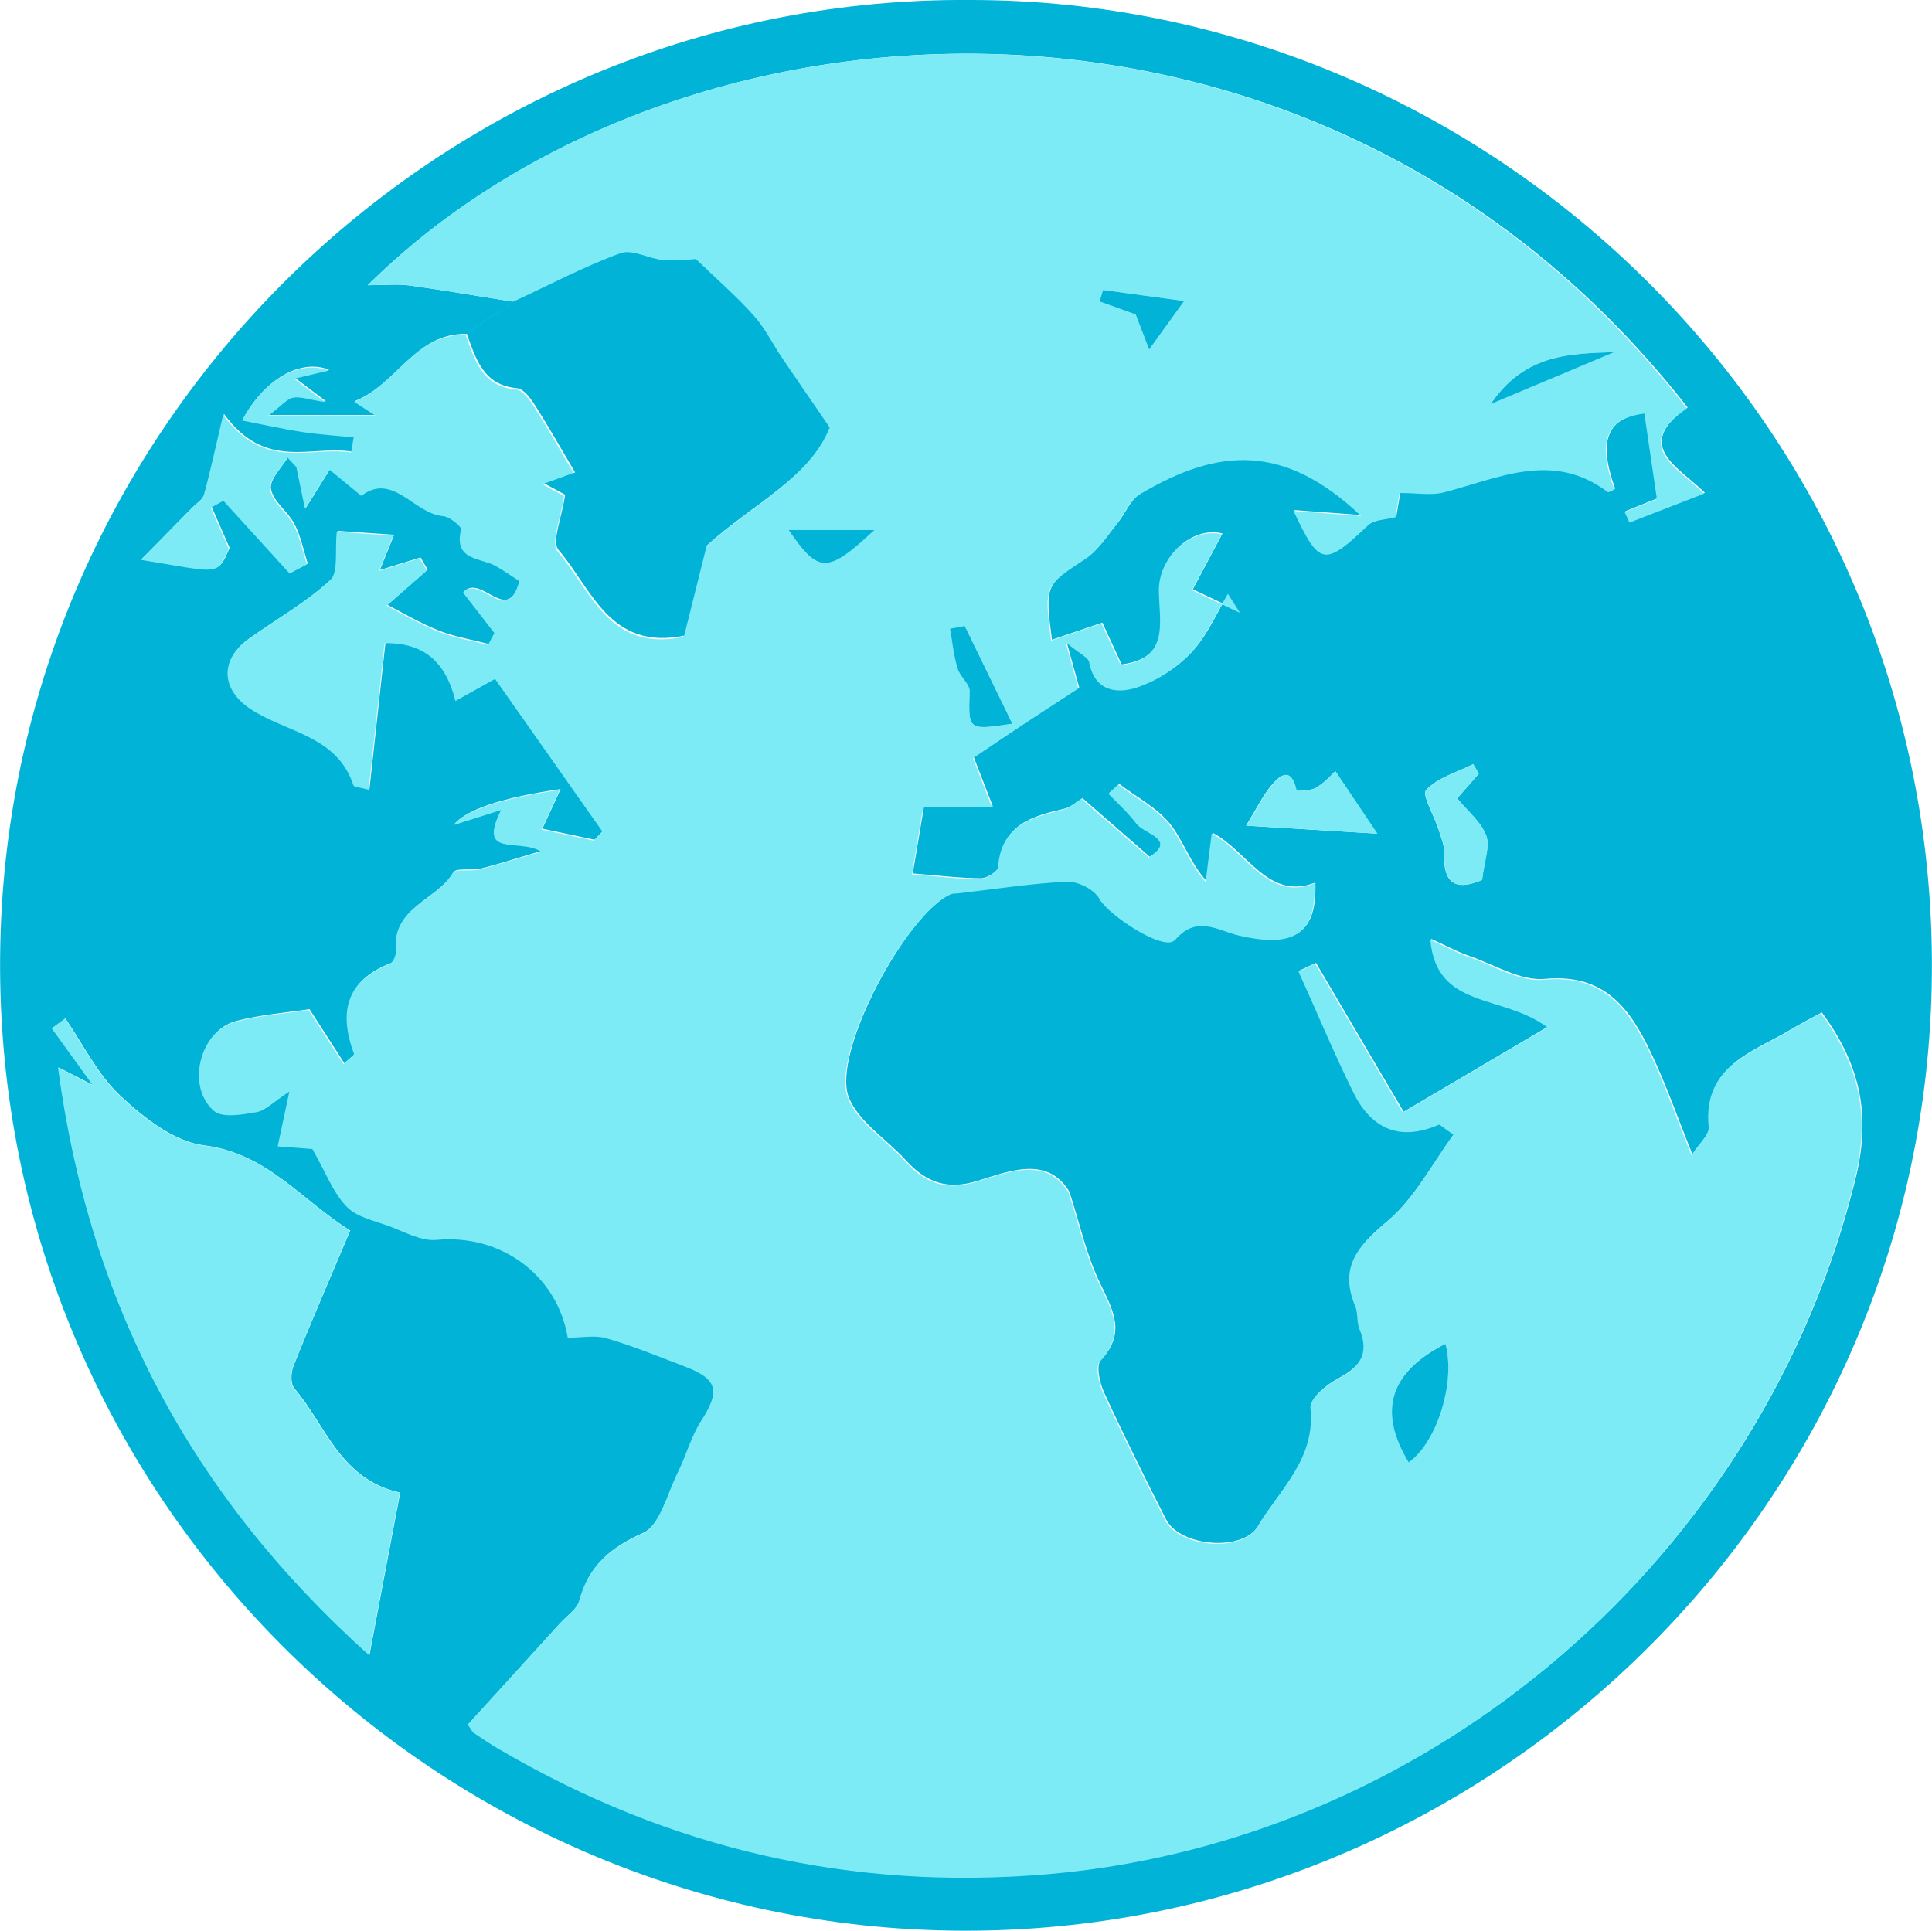
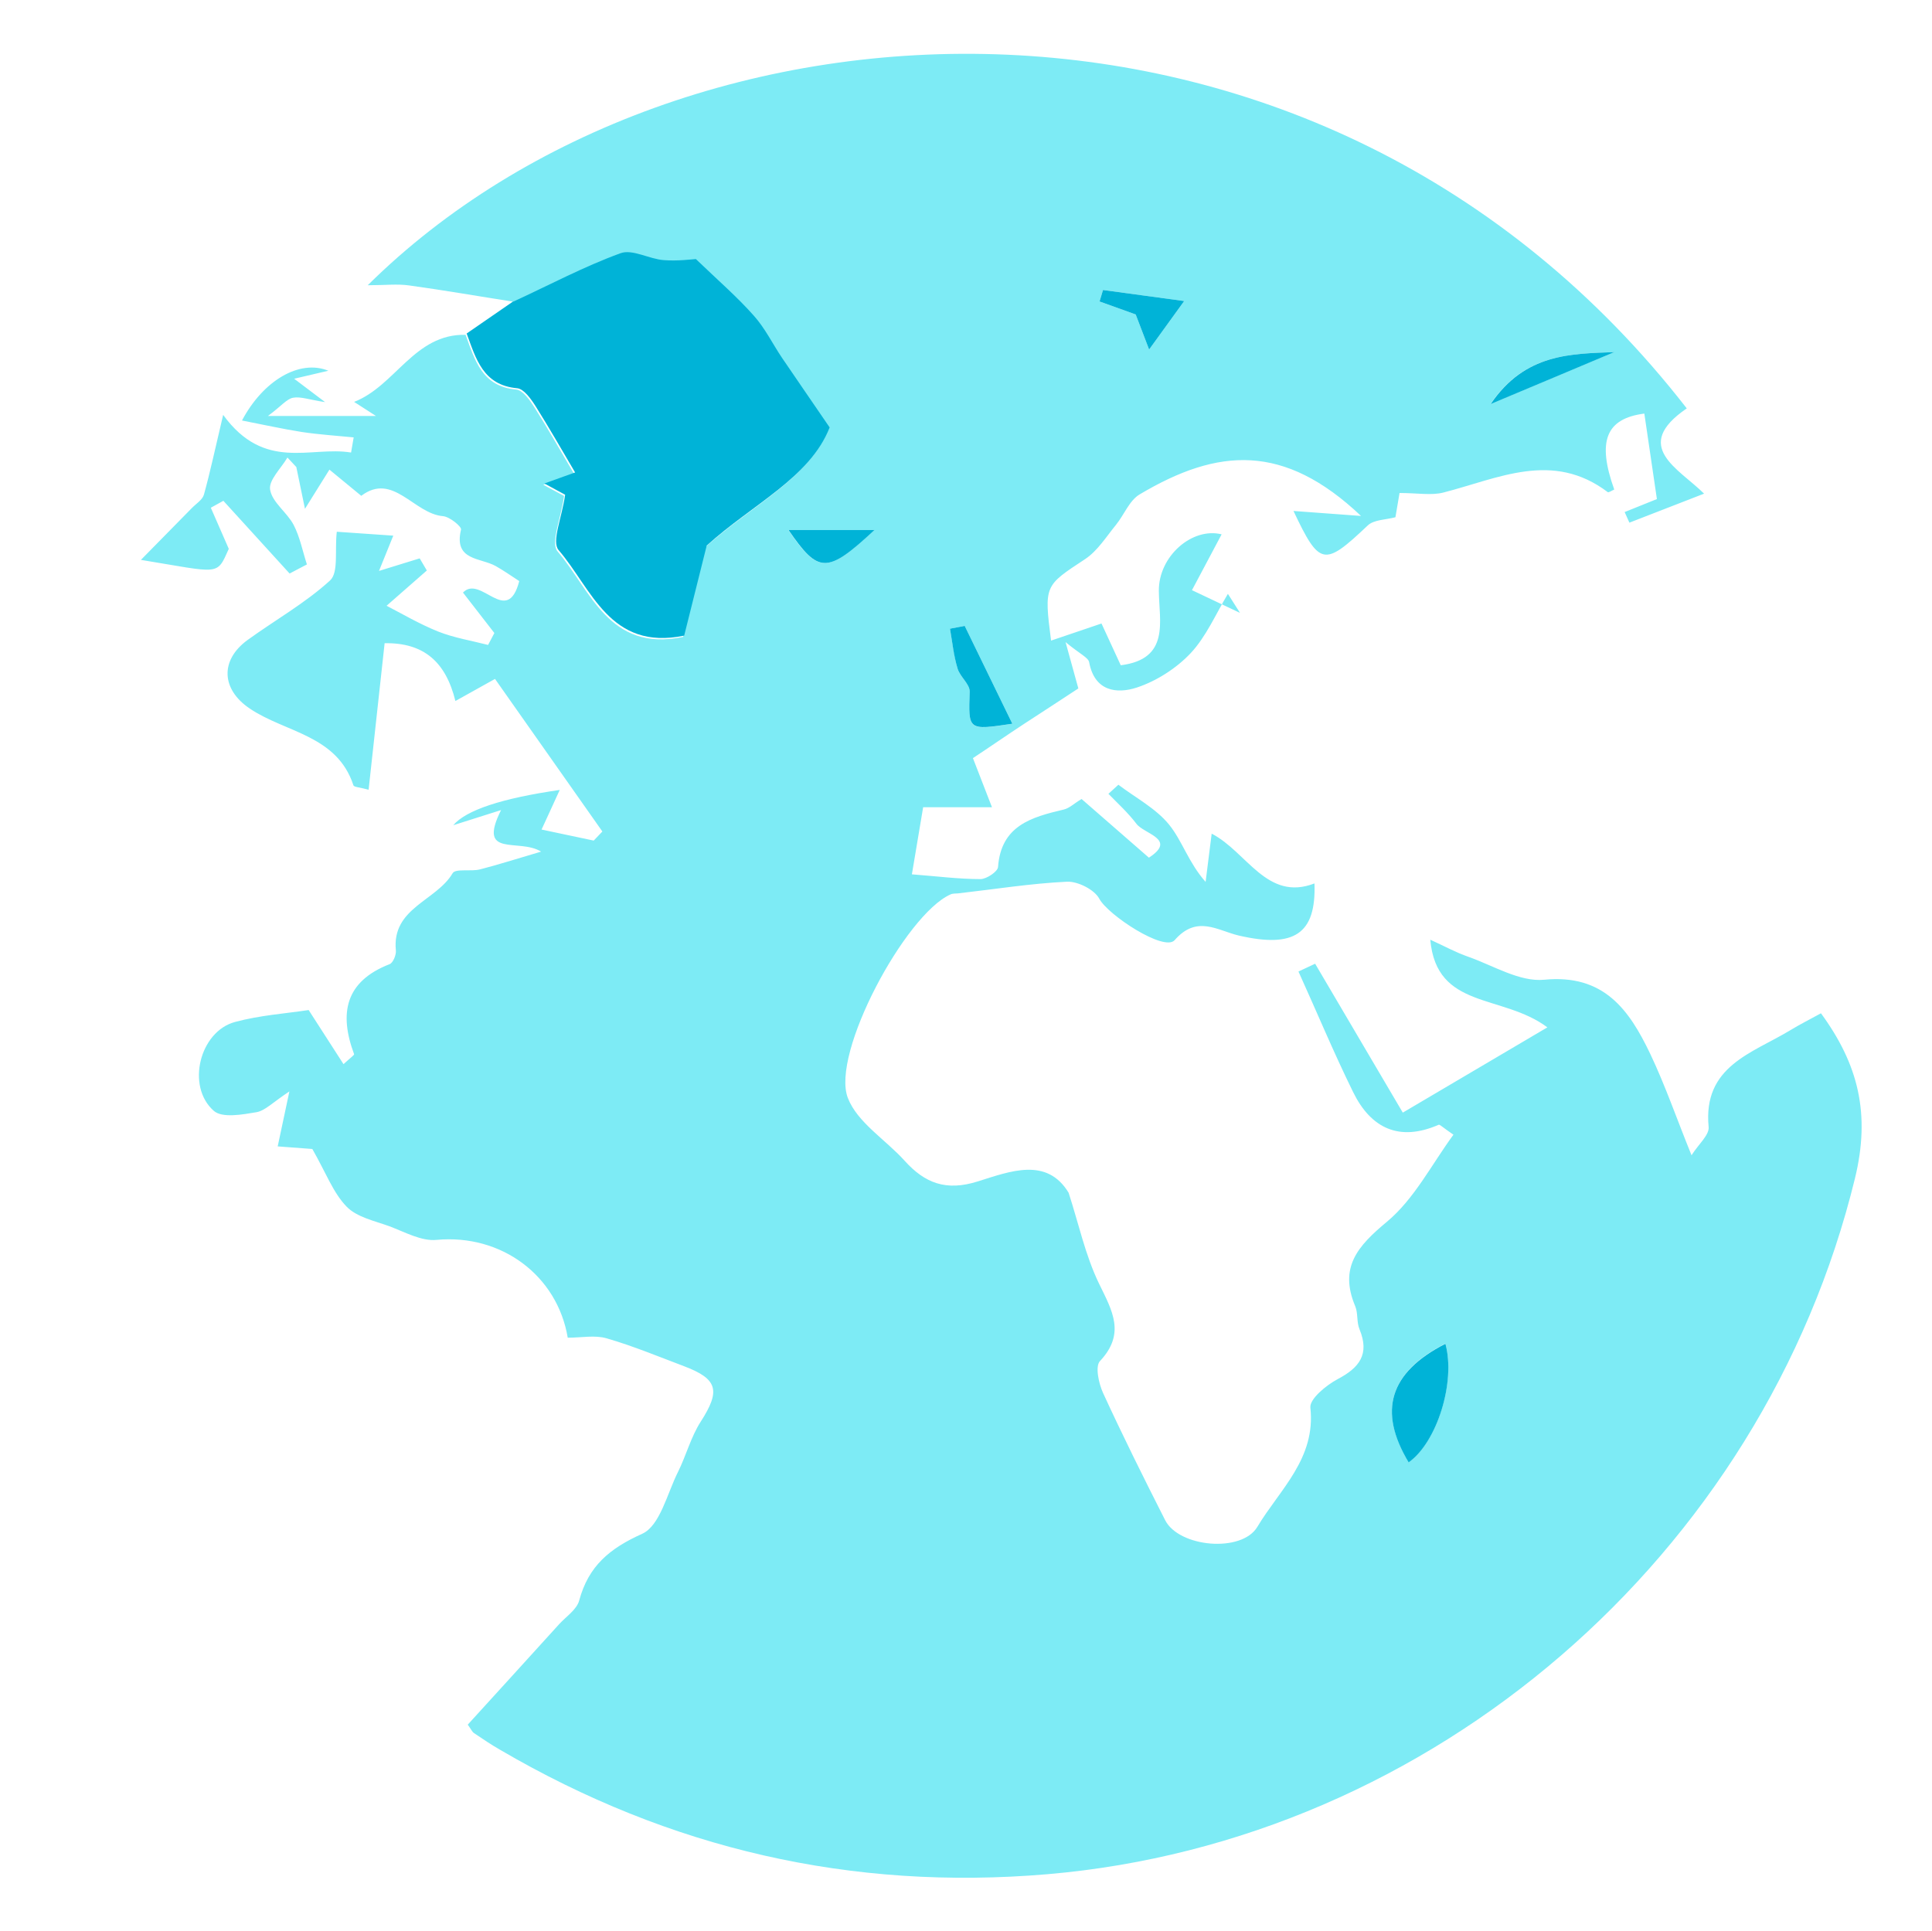
<svg xmlns="http://www.w3.org/2000/svg" id="Layer_1" viewBox="0 0 89.26 89.21">
  <defs>
    <style>.cls-1{fill:#00b3d7;}.cls-2{fill:#7debf5;}</style>
  </defs>
-   <path class="cls-1" d="M44.81,0c24.52-.01,45.28,20.46,44.42,46.15-.81,24.12-20.89,43.16-44.79,43.06C19.83,89.12-.83,68.61,.03,43.05,.83,19.07,20.77-.17,44.81,0ZM23.71,13.94l-2.16,1.49c-2.36-.05-3.24,2.36-5.15,3.1l1.01,.65h-4.99c.61-.47,.85-.79,1.15-.84,.36-.07,.76,.09,1.49,.2l-1.43-1.08,1.58-.37c-1.33-.54-3.01,.45-3.99,2.3,.98,.19,1.87,.39,2.76,.53,.79,.12,1.6,.17,2.4,.25l-.12,.7c-1.88-.31-3.99,.9-5.91-1.74-.38,1.6-.59,2.66-.89,3.69-.07,.25-.37,.43-.57,.63-.71,.72-1.41,1.44-2.34,2.38,3.68,.6,3.49,.76,4.06-.51l-.83-1.9,.58-.32,3.06,3.36,.8-.42c-.2-.61-.32-1.26-.61-1.82-.3-.58-.99-1.04-1.09-1.63-.08-.44,.51-.99,.8-1.49l.41,.44,.4,1.93,1.13-1.81,1.47,1.21c1.47-1.11,2.43,.82,3.78,.94,.31,.03,.86,.48,.83,.62-.35,1.46,.91,1.3,1.61,1.69,.36,.21,.71,.45,1.08,.69-.56,2.14-1.78-.31-2.6,.53l1.45,1.87-.29,.55c-.77-.2-1.57-.33-2.31-.62-.88-.35-1.7-.84-2.38-1.19l1.86-1.63-.33-.56-1.88,.58,.66-1.63-2.61-.18c-.1,.87,.09,1.88-.31,2.25-1.14,1.06-2.53,1.83-3.81,2.75-1.29,.93-1.21,2.28,.1,3.17,1.65,1.11,4.04,1.22,4.79,3.55,.03,.09,.3,.09,.7,.2l.74-6.77c1.79-.04,2.82,.84,3.27,2.67l1.83-1.02,4.96,7.05-.4,.42-2.41-.51c.21-.46,.33-.73,.46-1,.12-.26,.23-.51,.38-.83q-4.01,.58-4.92,1.63l2.21-.7c-1.12,2.24,.82,1.28,1.85,1.92-1.19,.35-2,.62-2.82,.82-.43,.11-1.14-.05-1.27,.18-.75,1.28-2.82,1.6-2.62,3.57,.02,.21-.13,.57-.29,.63-2.07,.8-2.34,2.28-1.64,4.16,.01,.04-.15,.15-.49,.46l-1.61-2.5c-1.05,.16-2.26,.25-3.4,.55-1.64,.44-2.27,2.98-.98,4.11,.39,.34,1.31,.17,1.97,.06,.41-.07,.76-.46,1.52-.96l-.54,2.54,1.6,.12c.63,1.1,.96,2.01,1.58,2.66,.47,.49,1.29,.66,1.98,.91,.71,.26,1.48,.69,2.18,.63,3-.28,5.58,1.65,6.06,4.52,.64,0,1.26-.13,1.8,.03,1.22,.35,2.4,.84,3.58,1.29,1.56,.59,1.67,1.13,.77,2.55-.45,.71-.67,1.57-1.06,2.34-.5,1-.84,2.48-1.65,2.85-1.51,.68-2.48,1.49-2.91,3.08-.11,.42-.61,.74-.93,1.1-1.41,1.55-2.82,3.11-4.22,4.64,.15,.21,.2,.33,.29,.39,.4,.27,.8,.54,1.22,.78,7.82,4.56,16.21,6.51,25.27,5.74,17.81-1.52,33.06-14.73,37.31-32.15,.73-3,.15-5.29-1.57-7.63-.49,.27-.97,.51-1.43,.79-1.75,1.05-4.03,1.65-3.76,4.46,.04,.37-.47,.8-.79,1.31-.67-1.67-1.21-3.22-1.91-4.69-.96-2.03-2.14-3.68-4.9-3.42-1.12,.11-2.34-.66-3.5-1.06-.58-.2-1.12-.5-1.76-.79,.3,3.24,3.33,2.49,5.41,4.05l-6.68,3.94-4.05-6.88-.77,.36c.83,1.86,1.62,3.74,2.52,5.56,.82,1.68,2.13,2.33,3.96,1.52,.05-.02,.18,.11,.68,.46-1.01,1.37-1.82,2.96-3.07,4.02-1.36,1.13-2.21,2.11-1.47,3.9,.14,.33,.06,.74,.2,1.07,.48,1.15-.01,1.77-1.02,2.31-.53,.28-1.3,.91-1.25,1.31,.26,2.36-1.42,3.79-2.45,5.51-.73,1.21-3.62,.95-4.26-.31-.99-1.94-1.96-3.9-2.87-5.88-.2-.44-.37-1.23-.14-1.47,1.18-1.27,.56-2.31-.04-3.57-.64-1.32-.95-2.8-1.41-4.21-1.01-1.66-2.7-.99-4.2-.52-1.46,.46-2.43,.08-3.37-.95-.89-.98-2.19-1.77-2.63-2.91-.79-2.05,2.66-8.47,4.74-9.4,.1-.05,.23-.04,.35-.05,1.68-.2,3.35-.46,5.04-.54,.5-.02,1.26,.37,1.49,.79,.39,.75,3,2.45,3.48,1.91,1.03-1.18,1.97-.43,2.97-.21,2.56,.59,3.57-.08,3.49-2.41-2.19,.85-3.12-1.46-4.75-2.3l-.28,2.23c-.79-.89-1.08-1.9-1.69-2.65-.61-.75-1.55-1.23-2.34-1.84l-.46,.42c.43,.46,.91,.88,1.29,1.38,.36,.47,1.9,.71,.58,1.57l-3.11-2.71c-.32,.2-.56,.43-.84,.49-1.49,.34-2.88,.74-3.02,2.65-.02,.22-.53,.56-.81,.56-1,0-2.01-.13-3.17-.22l.52-3.1h3.18l-.88-2.27c.73-.49,1.56-1.05,2.39-1.6,.83-.55,1.66-1.09,2.48-1.62l-.59-2.14c.66,.55,1.05,.71,1.09,.93,.25,1.35,1.28,1.47,2.2,1.17,.91-.3,1.83-.89,2.49-1.59,.73-.77,1.16-1.82,1.72-2.74l.56,.88-2.22-1.05,1.37-2.58c-1.36-.35-2.92,1.01-2.9,2.62,.02,1.4,.54,3.14-1.76,3.43l-.89-1.93-2.33,.79c-.33-2.57-.3-2.53,1.58-3.77,.57-.38,.97-1.03,1.42-1.58,.38-.46,.62-1.12,1.1-1.41,3.62-2.15,6.66-2.37,10.22,1l-3.12-.23c1.21,2.56,1.42,2.57,3.42,.68,.29-.27,.84-.26,1.29-.39l.19-1.12c.84,0,1.46,.12,2.02-.02,2.54-.64,5.06-1.95,7.6-.02,.05,.03,.2-.07,.3-.12-.8-2.23-.38-3.27,1.39-3.51,.19,1.3,.38,2.6,.58,3.95l-1.49,.6,.22,.49,3.45-1.34c-1.18-1.17-3.37-2.17-.8-3.94C61.08-2.81,31.44-1.13,16.99,13.18c.81,0,1.37-.06,1.92,.01,1.61,.22,3.2,.5,4.8,.75Zm-7.54,42.91c-2.24-1.39-3.81-3.56-6.75-3.93-1.37-.17-2.77-1.27-3.85-2.28-1.05-.98-1.72-2.37-2.55-3.58l-.61,.45,1.9,2.63-1.61-.82c1.45,10.91,6.15,19.77,14.37,27.15,.51-2.67,.95-5.05,1.42-7.5-2.79-.62-3.43-3.12-4.89-4.82-.18-.21-.16-.73-.04-1.03,.81-2.03,1.68-4.03,2.63-6.28Zm45.52-21.22c-.08,.08-.43,.49-.87,.76-.25,.16-.92,.17-.93,.14-.25-1.14-.76-.72-1.2-.18-.36,.45-.62,.98-1.12,1.8l6.05,.37-1.94-2.89Zm6.78,5.03c.1-.89,.37-1.56,.19-2.05-.23-.63-.84-1.11-1.34-1.72l1-1.14-.26-.44c-.75,.38-1.64,.62-2.17,1.19-.21,.23,.37,1.19,.57,1.82,.11,.36,.28,.74,.26,1.1-.06,1.64,.76,1.66,1.75,1.24Z" />
  <path class="cls-2" d="M23.71,13.94c-1.6-.25-3.2-.53-4.8-.75-.55-.08-1.11-.01-1.92-.01C31.44-1.13,61.08-2.81,77.93,18.87c-2.57,1.76-.38,2.77,.8,3.94l-3.45,1.34-.22-.49,1.49-.6c-.2-1.35-.39-2.65-.58-3.95-1.78,.23-2.19,1.28-1.39,3.51-.1,.04-.26,.15-.3,.12-2.55-1.93-5.06-.63-7.6,.02-.56,.14-1.18,.02-2.02,.02l-.19,1.12c-.45,.12-1.01,.11-1.29,.39-2,1.89-2.21,1.88-3.42-.68l3.12,.23c-3.56-3.37-6.6-3.15-10.22-1-.48,.28-.72,.94-1.1,1.41-.45,.55-.85,1.2-1.42,1.58-1.88,1.24-1.91,1.2-1.58,3.77l2.33-.79,.89,1.93c2.29-.29,1.77-2.03,1.76-3.43-.02-1.61,1.54-2.96,2.9-2.62l-1.37,2.58,2.22,1.05-.56-.88c-.56,.93-1,1.97-1.72,2.74-.66,.7-1.58,1.29-2.49,1.59-.92,.3-1.95,.18-2.2-1.17-.04-.22-.43-.38-1.09-.93l.59,2.14c-.82,.54-1.65,1.08-2.48,1.62-.84,.55-1.66,1.12-2.39,1.6l.88,2.27h-3.18l-.52,3.1c1.17,.09,2.17,.22,3.17,.22,.28,0,.8-.35,.81-.56,.14-1.91,1.54-2.3,3.02-2.65,.28-.06,.51-.3,.84-.49l3.11,2.71c1.32-.86-.23-1.09-.58-1.57-.38-.5-.85-.93-1.29-1.38l.46-.42c.79,.6,1.73,1.09,2.34,1.84,.61,.75,.9,1.76,1.69,2.65l.28-2.23c1.63,.84,2.55,3.15,4.75,2.3,.08,2.33-.93,3-3.49,2.41-.99-.23-1.94-.97-2.97,.21-.48,.55-3.08-1.16-3.48-1.91-.22-.42-.99-.81-1.49-.79-1.68,.08-3.36,.35-5.04,.54-.12,.01-.25,0-.35,.05-2.08,.93-5.53,7.35-4.74,9.4,.44,1.14,1.75,1.93,2.63,2.91,.93,1.03,1.91,1.41,3.37,.95,1.5-.47,3.19-1.14,4.2,.52,.46,1.41,.77,2.89,1.41,4.21,.61,1.25,1.23,2.3,.04,3.57-.23,.24-.06,1.03,.14,1.47,.91,1.98,1.88,3.93,2.87,5.88,.64,1.26,3.54,1.52,4.26,.31,1.03-1.72,2.71-3.15,2.45-5.51-.04-.4,.73-1.03,1.25-1.31,1.01-.53,1.5-1.15,1.02-2.31-.14-.33-.06-.74-.2-1.07-.75-1.79,.11-2.77,1.47-3.9,1.26-1.05,2.06-2.64,3.07-4.02-.5-.34-.63-.48-.68-.46-1.83,.8-3.14,.16-3.96-1.52-.9-1.83-1.68-3.71-2.52-5.56l.77-.36,4.05,6.88,6.68-3.94c-2.09-1.56-5.12-.81-5.41-4.05,.64,.29,1.18,.59,1.76,.79,1.16,.41,2.38,1.17,3.5,1.06,2.76-.27,3.93,1.39,4.9,3.42,.7,1.47,1.23,3.02,1.91,4.69,.33-.52,.83-.94,.79-1.31-.27-2.81,2.01-3.4,3.76-4.46,.46-.28,.94-.52,1.43-.79,1.72,2.35,2.3,4.64,1.57,7.63-4.25,17.42-19.5,30.63-37.31,32.15-9.06,.77-17.45-1.17-25.27-5.74-.42-.24-.82-.51-1.22-.78-.09-.06-.14-.19-.29-.39,1.39-1.53,2.81-3.08,4.22-4.64,.33-.36,.82-.68,.93-1.1,.43-1.59,1.4-2.4,2.91-3.08,.82-.37,1.15-1.85,1.65-2.85,.38-.76,.6-1.63,1.06-2.34,.91-1.42,.79-1.96-.77-2.55-1.19-.45-2.37-.94-3.58-1.29-.54-.16-1.16-.03-1.8-.03-.48-2.87-3.06-4.8-6.06-4.52-.7,.07-1.46-.36-2.18-.63-.69-.25-1.51-.42-1.98-.91-.62-.64-.95-1.56-1.58-2.66l-1.6-.12,.54-2.54c-.76,.5-1.12,.89-1.52,.96-.65,.11-1.58,.28-1.97-.06-1.29-1.13-.66-3.67,.98-4.11,1.15-.31,2.35-.39,3.4-.55l1.61,2.5c.34-.31,.5-.42,.49-.46-.7-1.88-.42-3.36,1.64-4.16,.16-.06,.31-.43,.29-.63-.2-1.97,1.87-2.29,2.62-3.57,.13-.23,.85-.07,1.27-.18,.82-.21,1.63-.47,2.82-.82-1.03-.64-2.97,.32-1.85-1.92l-2.21,.7q.9-1.05,4.92-1.63c-.14,.31-.26,.57-.38,.83-.12,.27-.25,.54-.46,1l2.41,.51,.4-.42-4.96-7.05-1.83,1.02c-.45-1.83-1.48-2.7-3.27-2.67l-.74,6.77c-.4-.11-.67-.12-.7-.2-.76-2.33-3.15-2.44-4.79-3.55-1.31-.88-1.39-2.23-.1-3.17,1.27-.92,2.66-1.7,3.81-2.75,.4-.37,.21-1.38,.31-2.25l2.61,.18-.66,1.63,1.88-.58,.33,.56-1.86,1.63c.68,.35,1.51,.84,2.38,1.19,.73,.29,1.53,.42,2.31,.62l.29-.55-1.45-1.87c.82-.85,2.04,1.61,2.6-.53-.37-.24-.71-.48-1.08-.69-.7-.4-1.96-.24-1.61-1.69,.03-.14-.52-.59-.83-.62-1.35-.11-2.31-2.05-3.78-.94l-1.47-1.21-1.13,1.81-.4-1.93-.41-.44c-.29,.5-.88,1.05-.8,1.49,.1,.59,.79,1.05,1.09,1.63,.29,.56,.41,1.21,.61,1.82l-.8,.42-3.06-3.36-.58,.32,.83,1.9c-.57,1.27-.38,1.11-4.06,.51,.92-.94,1.63-1.66,2.34-2.38,.2-.21,.5-.39,.57-.63,.29-1.04,.51-2.09,.89-3.69,1.92,2.64,4.04,1.43,5.91,1.74l.12-.7c-.8-.08-1.61-.13-2.4-.25-.89-.14-1.78-.34-2.76-.53,.98-1.85,2.66-2.84,3.99-2.3l-1.58,.37,1.43,1.08c-.74-.11-1.14-.27-1.49-.2-.29,.06-.53,.38-1.15,.84h4.99l-1.01-.65c1.91-.74,2.78-3.15,5.15-3.1,.43,1.16,.75,2.39,2.34,2.53,.31,.03,.63,.49,.84,.82,.63,.99,1.21,2.02,1.83,3.07l-1.42,.51c.65,.35,1.03,.55,.96,.52-.15,1.06-.63,2.17-.3,2.56,1.53,1.78,2.36,4.67,5.8,3.95l1.04-4.16c2.12-1.92,4.76-3.14,5.68-5.46-.92-1.34-1.56-2.27-2.19-3.2-.44-.65-.79-1.38-1.31-1.96-.76-.86-1.64-1.61-2.68-2.62-.18,0-.83,.1-1.48,.05-.68-.05-1.44-.52-2-.32-1.7,.62-3.32,1.47-4.96,2.24Zm41.37,53.62c1.31-.92,2.17-3.7,1.7-5.48-2.57,1.31-3.13,3.1-1.7,5.48ZM44.57,28.92l-.68,.13c.11,.61,.18,1.24,.35,1.84,.11,.38,.57,.72,.56,1.07-.06,1.8-.09,1.8,1.97,1.48l-2.2-4.52Zm-4.18-4.43h-3.97c1.38,2,1.76,2.06,3.97,0Zm34.18-8.22c-1.99,.08-4.12,.05-5.71,2.4,2.18-.92,3.94-1.66,5.71-2.4Zm-21.48-.12l1.62-2.24-3.75-.51-.16,.53,1.67,.6,.62,1.62Z" />
-   <path class="cls-2" d="M16.17,56.85c-.95,2.24-1.81,4.25-2.63,6.28-.12,.3-.14,.82,.04,1.03,1.46,1.7,2.1,4.2,4.89,4.82-.46,2.44-.91,4.82-1.42,7.5-8.22-7.38-12.92-16.24-14.37-27.15l1.61,.82-1.9-2.63,.61-.45c.84,1.21,1.5,2.6,2.55,3.58,1.08,1.01,2.48,2.11,3.85,2.28,2.95,.36,4.51,2.53,6.75,3.93Z" />
-   <path class="cls-2" d="M61.7,35.63l1.94,2.89-6.05-.37c.5-.82,.76-1.35,1.12-1.8,.44-.54,.95-.96,1.2,.18,0,.03,.67,.02,.93-.14,.43-.28,.78-.68,.87-.76Z" />
-   <path class="cls-2" d="M68.48,40.66c-.99,.41-1.81,.4-1.75-1.24,.01-.37-.15-.74-.26-1.1-.2-.63-.79-1.59-.57-1.82,.53-.57,1.43-.82,2.17-1.19l.26,.44-1,1.14c.5,.61,1.1,1.09,1.34,1.72,.19,.5-.09,1.16-.19,2.05Z" />
  <g>
    <path class="cls-1" d="M23.71,13.94c1.65-.76,3.26-1.62,4.96-2.24,.55-.2,1.32,.27,2,.32,.65,.05,1.3-.04,1.48-.05,1.04,1,1.92,1.76,2.68,2.62,.52,.58,.87,1.31,1.31,1.96,.63,.93,1.27,1.85,2.19,3.2-.91,2.33-3.56,3.54-5.68,5.46l-1.04,4.16c-3.44,.71-4.27-2.17-5.8-3.95-.34-.39,.15-1.49,.3-2.56,.07,.04-.31-.17-.96-.52l1.42-.51c-.62-1.05-1.2-2.07-1.83-3.07-.21-.33-.54-.79-.84-.82-1.59-.14-1.91-1.37-2.34-2.53l2.16-1.49Z" />
    <path class="cls-1" d="M65.08,67.57c-1.43-2.38-.88-4.16,1.7-5.48,.48,1.77-.39,4.56-1.7,5.48Z" />
    <path class="cls-1" d="M44.57,28.92l2.2,4.52c-2.06,.31-2.03,.31-1.97-1.48,.01-.35-.45-.69-.56-1.07-.18-.6-.24-1.22-.35-1.84l.68-.13Z" />
    <path class="cls-1" d="M40.4,24.49c-2.21,2.06-2.59,2-3.97,0h3.97Z" />
    <path class="cls-1" d="M74.58,16.27c-1.77,.74-3.53,1.49-5.71,2.4,1.59-2.35,3.72-2.32,5.71-2.4Z" />
    <path class="cls-1" d="M53.09,16.15l-.62-1.62-1.67-.6,.16-.53,3.75,.51-1.62,2.24Z" />
  </g>
</svg>